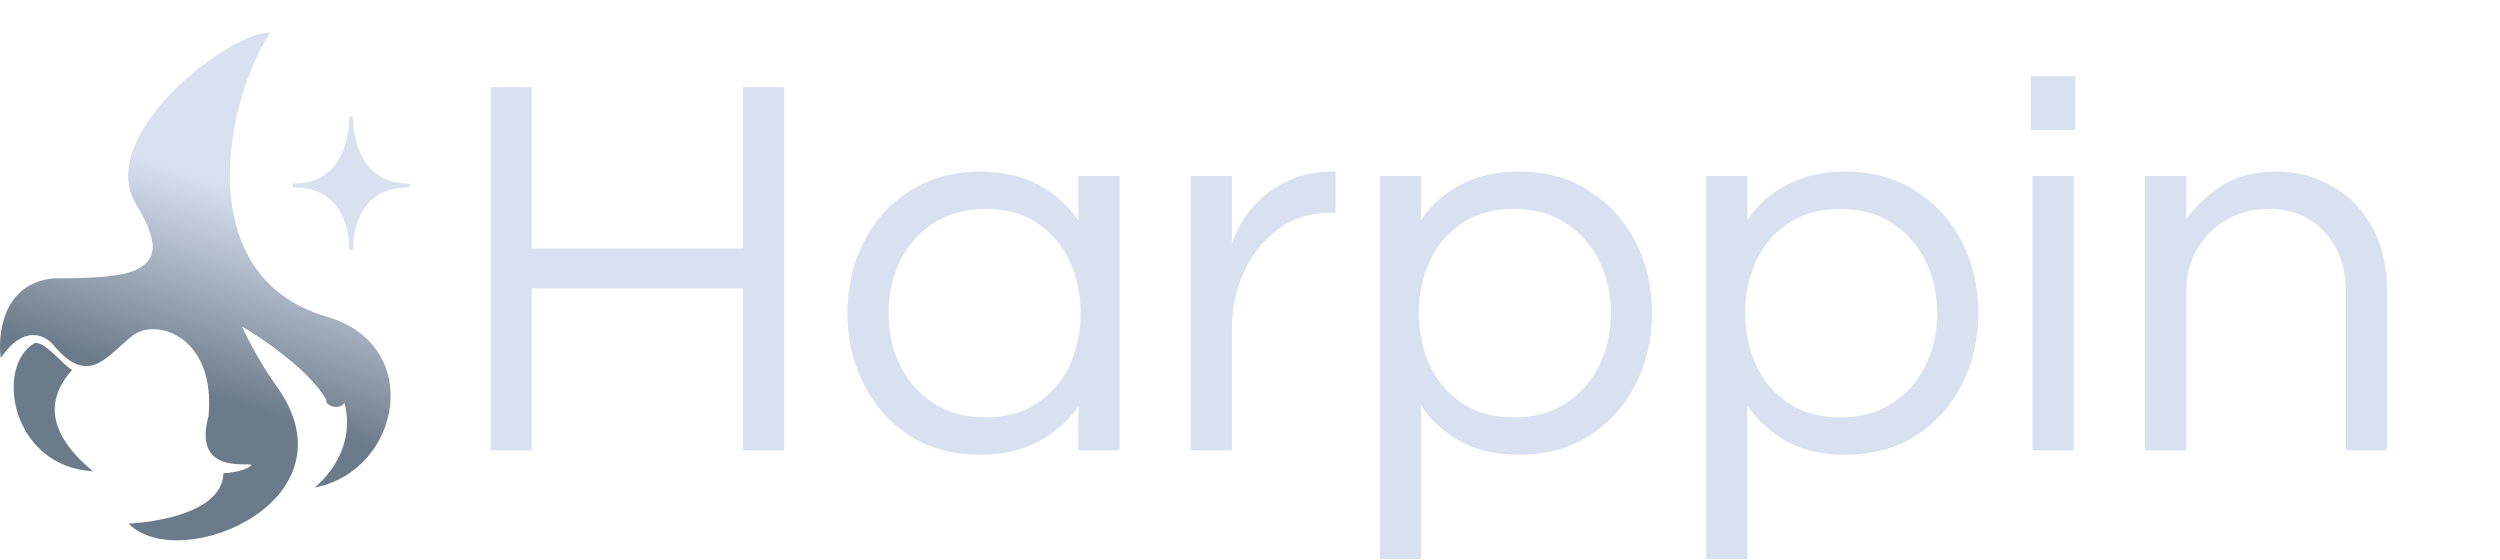
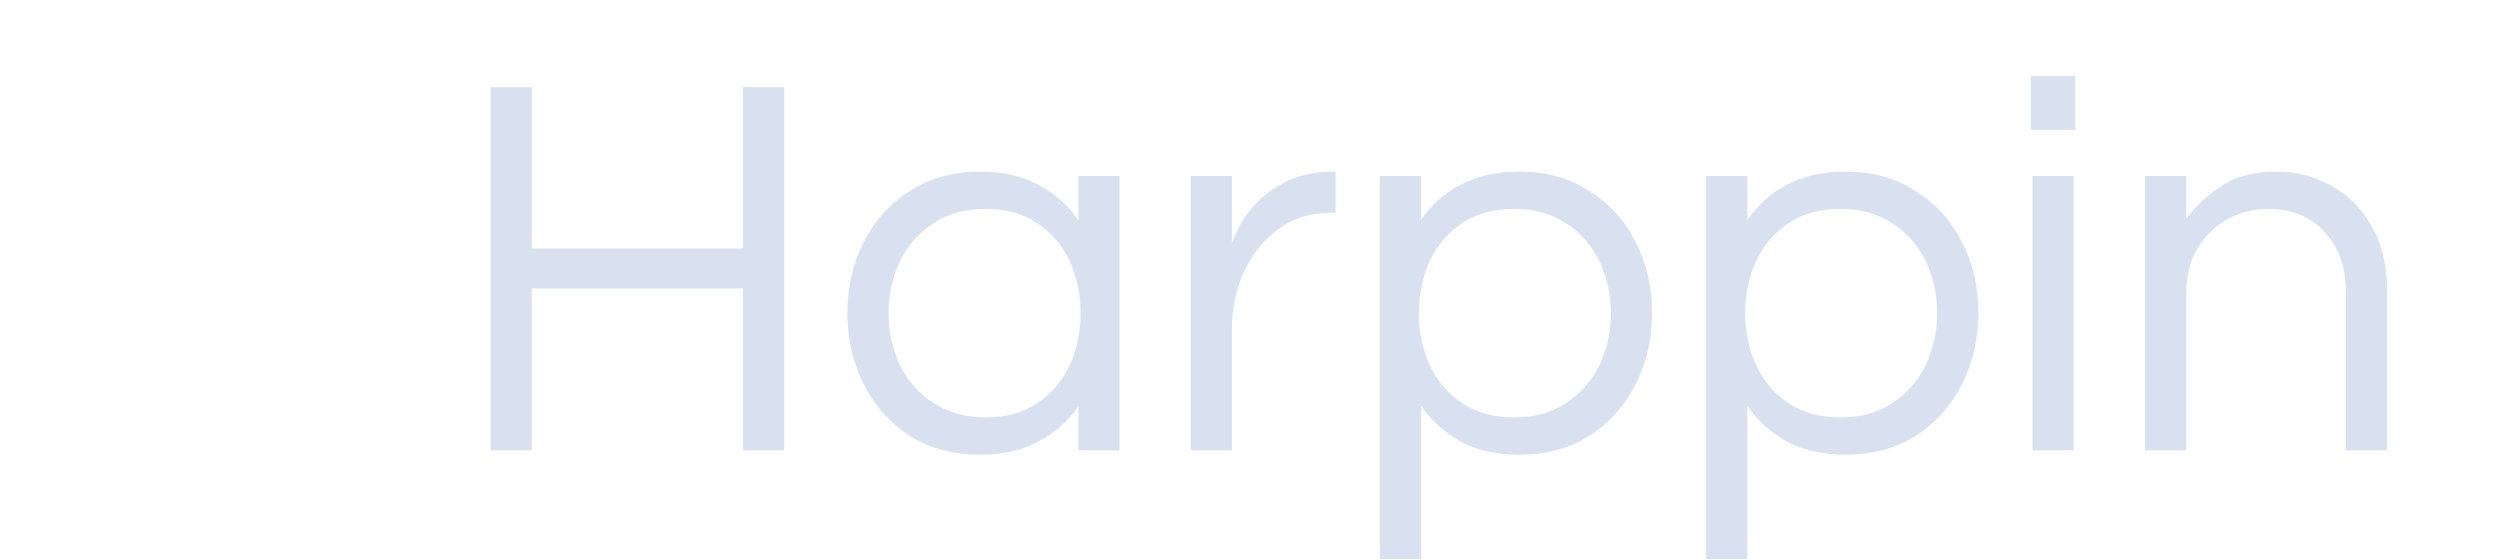
<svg xmlns="http://www.w3.org/2000/svg" width="594" height="133" viewBox="0 0 594 133" fill="none">
-   <path d="M83.445 27.69C83.671 27.69 83.861 27.85 83.904 28.063L83.914 28.158L83.92 28.631C83.983 31.08 84.545 34.687 86.32 37.743C88.196 40.972 91.431 43.6 96.965 43.6C97.223 43.6 97.433 43.81 97.433 44.069C97.432 44.327 97.223 44.536 96.965 44.537C91.41 44.537 88.178 46.936 86.311 49.911C84.426 52.916 83.914 56.548 83.914 58.985L83.904 59.08C83.861 59.293 83.671 59.453 83.445 59.453C83.187 59.452 82.978 59.243 82.978 58.985C82.978 56.548 82.465 52.916 80.579 49.911C78.771 47.029 75.682 44.687 70.44 44.544L69.927 44.537L69.832 44.527C69.619 44.483 69.459 44.295 69.459 44.069C69.459 43.81 69.668 43.6 69.927 43.6C75.461 43.6 78.695 40.972 80.571 37.743C82.465 34.483 82.978 30.596 82.978 28.158C82.978 27.899 83.187 27.69 83.445 27.69Z" fill="#D9E1F1" />
-   <path d="M59.886 8.632C61.597 7.996 63.059 7.691 64.134 7.788L64.214 7.794L64.17 7.862C58.866 15.89 54.062 30.35 54.671 43.996C54.976 50.818 56.633 57.434 60.255 62.941C63.876 68.446 69.463 72.846 77.632 75.235C83.501 76.951 87.53 80.099 89.954 83.918C92.378 87.737 93.196 92.225 92.651 96.62C91.56 105.408 85.017 113.83 74.949 115.795L74.768 115.832L74.909 115.712C78.904 112.352 84.311 105.082 81.813 95.694C81.56 96.166 81.153 96.447 80.686 96.582C80.184 96.726 79.617 96.704 79.103 96.578C78.589 96.451 78.123 96.217 77.826 95.933C77.678 95.791 77.571 95.635 77.523 95.47C77.477 95.313 77.488 95.151 77.566 94.993C75.367 91.229 71.291 87.414 67.281 84.263C63.352 81.175 59.489 78.73 57.534 77.596C58.985 81.053 62.972 88.017 65.412 91.325C70.465 98.174 71.595 104.437 70.245 109.789C68.896 115.138 65.071 119.569 60.234 122.76C55.396 125.951 49.541 127.906 44.121 128.303C38.703 128.7 33.712 127.54 30.613 124.489L30.535 124.413L30.644 124.407C34.325 124.2 39.863 123.468 44.518 121.662C49.175 119.854 52.928 116.979 53.08 112.495L53.081 112.451L53.125 112.449C53.936 112.401 55.235 112.253 56.492 111.964C57.121 111.82 57.738 111.64 58.279 111.421C58.82 111.202 59.282 110.943 59.601 110.643C59.65 110.597 59.679 110.56 59.694 110.531C59.707 110.503 59.705 110.487 59.7 110.478C59.695 110.466 59.679 110.45 59.643 110.434C59.607 110.418 59.557 110.404 59.491 110.392C59.228 110.346 58.767 110.345 58.171 110.34C56.985 110.331 55.286 110.308 53.665 109.864C52.044 109.419 50.493 108.552 49.609 106.853C48.725 105.156 48.512 102.638 49.54 98.905C50.447 89.495 47.367 83.606 43.354 80.617C39.337 77.625 34.385 77.536 31.536 79.72C30.02 80.883 28.618 82.239 27.231 83.466C25.846 84.692 24.476 85.789 23.03 86.422C21.583 87.056 20.058 87.226 18.367 86.597C16.784 86.008 15.057 84.721 13.111 82.471L12.719 82.008C11.768 80.836 10.007 79.578 7.811 79.61C5.617 79.641 2.975 80.96 0.263 84.97L0.195 85.073L0.176 84.951C-0.16 82.665 -0.159 78.254 1.495 74.27C3.151 70.282 6.465 66.721 12.752 66.145H12.756C17.874 66.145 22.005 66.015 25.253 65.688C28.502 65.36 30.863 64.835 32.443 64.045C34.635 62.949 36.076 61.502 36.253 59.146C36.431 56.782 35.338 53.492 32.423 48.71C29.838 44.469 30 39.739 31.824 35.048C33.648 30.358 37.135 25.702 41.207 21.602C45.28 17.501 49.941 13.953 54.117 11.477C56.205 10.239 58.173 9.269 59.886 8.632ZM8.152 81.549C8.77 81.376 9.515 81.63 10.306 82.11C11.099 82.591 11.951 83.305 12.788 84.071C13.625 84.836 14.453 85.657 15.193 86.349C15.935 87.043 16.588 87.607 17.083 87.867L17.138 87.895L17.097 87.941C14.757 90.567 12.805 93.904 13.019 97.904C13.233 101.903 15.614 106.58 21.971 111.885L22.083 111.979L21.937 111.969C12.3 111.346 6.497 105.136 4.279 98.388C3.171 95.015 2.958 91.505 3.611 88.49C4.263 85.475 5.781 82.95 8.14 81.554L8.151 81.547L8.164 81.595L8.152 81.549Z" fill="url(#paint0_linear_80_2)" />
  <path d="M116.573 107V20.698H126.351V59.025H176.542V20.698H186.319V107H176.542V68.542H126.351V107H116.573ZM232.894 108.043C226.55 108.043 220.988 106.565 216.208 103.61C211.514 100.569 207.864 96.484 205.257 91.356C202.65 86.228 201.346 80.579 201.346 74.409C201.346 68.151 202.65 62.502 205.257 57.461C207.864 52.333 211.514 48.292 216.208 45.337C220.988 42.295 226.55 40.774 232.894 40.774C238.283 40.774 242.889 41.817 246.713 43.903C250.624 45.989 253.796 48.813 256.23 52.377V41.817H266.007V107H256.23V96.571C253.796 100.047 250.624 102.828 246.713 104.914C242.889 107 238.283 108.043 232.894 108.043ZM234.198 99.178C239.065 99.178 243.15 98.048 246.453 95.788C249.842 93.529 252.406 90.53 254.144 86.793C255.882 82.969 256.751 78.841 256.751 74.409C256.751 69.889 255.882 65.761 254.144 62.024C252.406 58.287 249.842 55.288 246.453 53.029C243.15 50.769 239.065 49.639 234.198 49.639C229.418 49.639 225.29 50.769 221.813 53.029C218.337 55.288 215.686 58.287 213.861 62.024C212.036 65.761 211.123 69.889 211.123 74.409C211.123 78.841 212.036 82.969 213.861 86.793C215.686 90.53 218.337 93.529 221.813 95.788C225.29 98.048 229.418 99.178 234.198 99.178ZM282.919 107V41.817H292.697V57.852C293.044 56.722 293.696 55.245 294.652 53.42C295.695 51.508 297.173 49.596 299.085 47.684C300.997 45.771 303.387 44.164 306.255 42.86C309.21 41.469 312.686 40.774 316.684 40.774H317.336V50.551H316.163C311.296 50.551 307.08 51.899 303.517 54.593C300.041 57.2 297.347 60.633 295.434 64.892C293.609 69.064 292.697 73.539 292.697 78.32V107H282.919ZM327.86 132.812V41.817H337.637V52.246C340.071 48.683 343.2 45.902 347.024 43.903C350.935 41.817 355.584 40.774 360.973 40.774C367.317 40.774 372.836 42.295 377.529 45.337C382.31 48.292 386.003 52.333 388.611 57.461C391.218 62.502 392.522 68.151 392.522 74.409C392.522 80.579 391.218 86.228 388.611 91.356C386.003 96.484 382.31 100.569 377.529 103.61C372.836 106.565 367.317 108.043 360.973 108.043C355.584 108.043 350.935 107 347.024 104.914C343.2 102.741 340.071 99.917 337.637 96.44V132.812H327.86ZM359.669 99.178C364.536 99.178 368.665 98.048 372.054 95.788C375.53 93.529 378.181 90.53 380.006 86.793C381.831 82.969 382.744 78.841 382.744 74.409C382.744 69.889 381.831 65.761 380.006 62.024C378.181 58.287 375.53 55.288 372.054 53.029C368.665 50.769 364.536 49.639 359.669 49.639C354.889 49.639 350.804 50.769 347.415 53.029C344.025 55.288 341.461 58.287 339.723 62.024C337.985 65.761 337.116 69.889 337.116 74.409C337.116 78.841 337.985 82.969 339.723 86.793C341.461 90.53 344.025 93.529 347.415 95.788C350.804 98.048 354.889 99.178 359.669 99.178ZM405.392 132.812V41.817H415.17V52.246C417.603 48.683 420.732 45.902 424.556 43.903C428.467 41.817 433.117 40.774 438.505 40.774C444.85 40.774 450.368 42.295 455.062 45.337C459.842 48.292 463.535 52.333 466.143 57.461C468.75 62.502 470.054 68.151 470.054 74.409C470.054 80.579 468.75 86.228 466.143 91.356C463.535 96.484 459.842 100.569 455.062 103.61C450.368 106.565 444.85 108.043 438.505 108.043C433.117 108.043 428.467 107 424.556 104.914C420.732 102.741 417.603 99.917 415.17 96.44V132.812H405.392ZM437.201 99.178C442.068 99.178 446.197 98.048 449.586 95.788C453.063 93.529 455.713 90.53 457.539 86.793C459.364 82.969 460.276 78.841 460.276 74.409C460.276 69.889 459.364 65.761 457.539 62.024C455.713 58.287 453.063 55.288 449.586 53.029C446.197 50.769 442.068 49.639 437.201 49.639C432.421 49.639 428.337 50.769 424.947 53.029C421.557 55.288 418.994 58.287 417.255 62.024C415.517 65.761 414.648 69.889 414.648 74.409C414.648 78.841 415.517 82.969 417.255 86.793C418.994 90.53 421.557 93.529 424.947 95.788C428.337 98.048 432.421 99.178 437.201 99.178ZM482.533 30.866V18.09H493.093V30.866H482.533ZM482.924 107V41.817H492.702V107H482.924ZM509.659 107V41.817H519.437V51.986C521.783 48.857 524.652 46.206 528.041 44.033C531.431 41.86 535.776 40.774 541.078 40.774C545.597 40.774 549.812 41.86 553.723 44.033C557.721 46.119 560.937 49.291 563.37 53.55C565.891 57.722 567.151 62.893 567.151 69.064V107H557.373V69.324C557.373 63.414 555.679 58.678 552.289 55.114C548.9 51.464 544.511 49.639 539.122 49.639C535.472 49.639 532.169 50.465 529.214 52.116C526.259 53.767 523.869 56.114 522.044 59.156C520.306 62.111 519.437 65.544 519.437 69.455V107H509.659Z" fill="#D9E1F1" />
  <defs>
    <linearGradient id="paint0_linear_80_2" x1="27.66" y1="108.825" x2="57.8" y2="14.466" gradientUnits="userSpaceOnUse">
      <stop offset="0.209" stop-color="#6C7B89" />
      <stop offset="0.707" stop-color="#D9E1F1" />
    </linearGradient>
  </defs>
</svg>